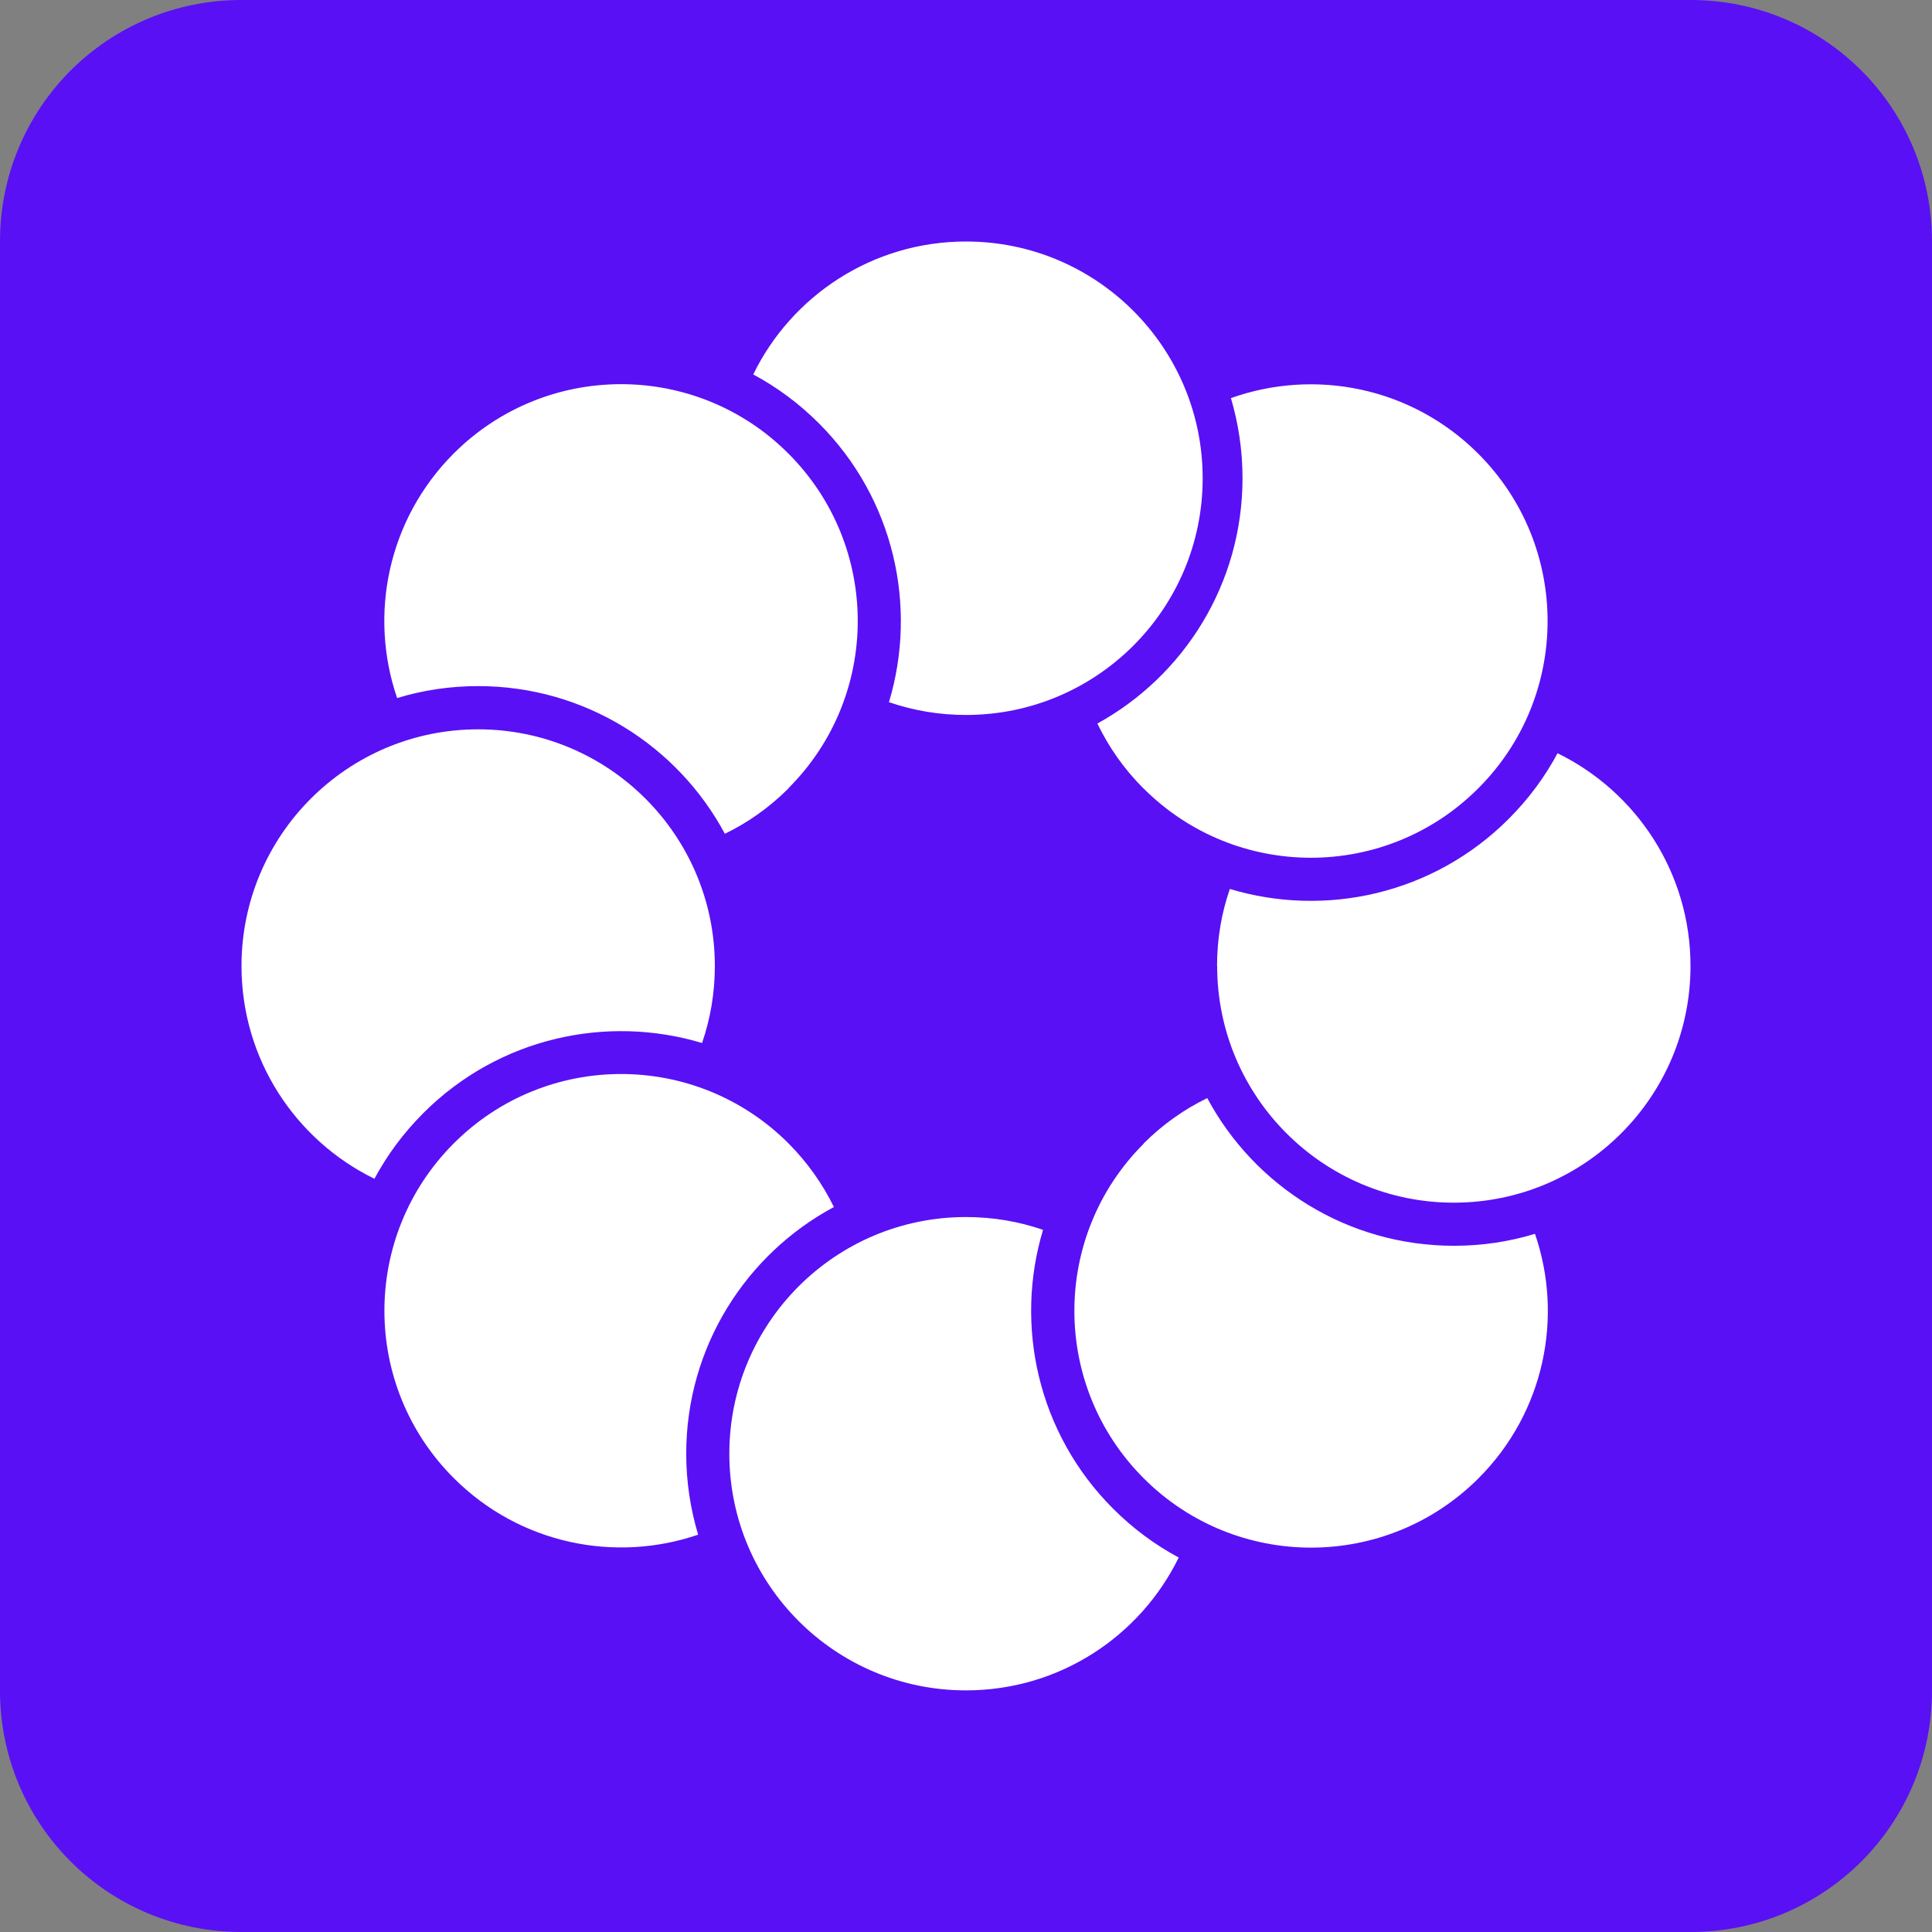
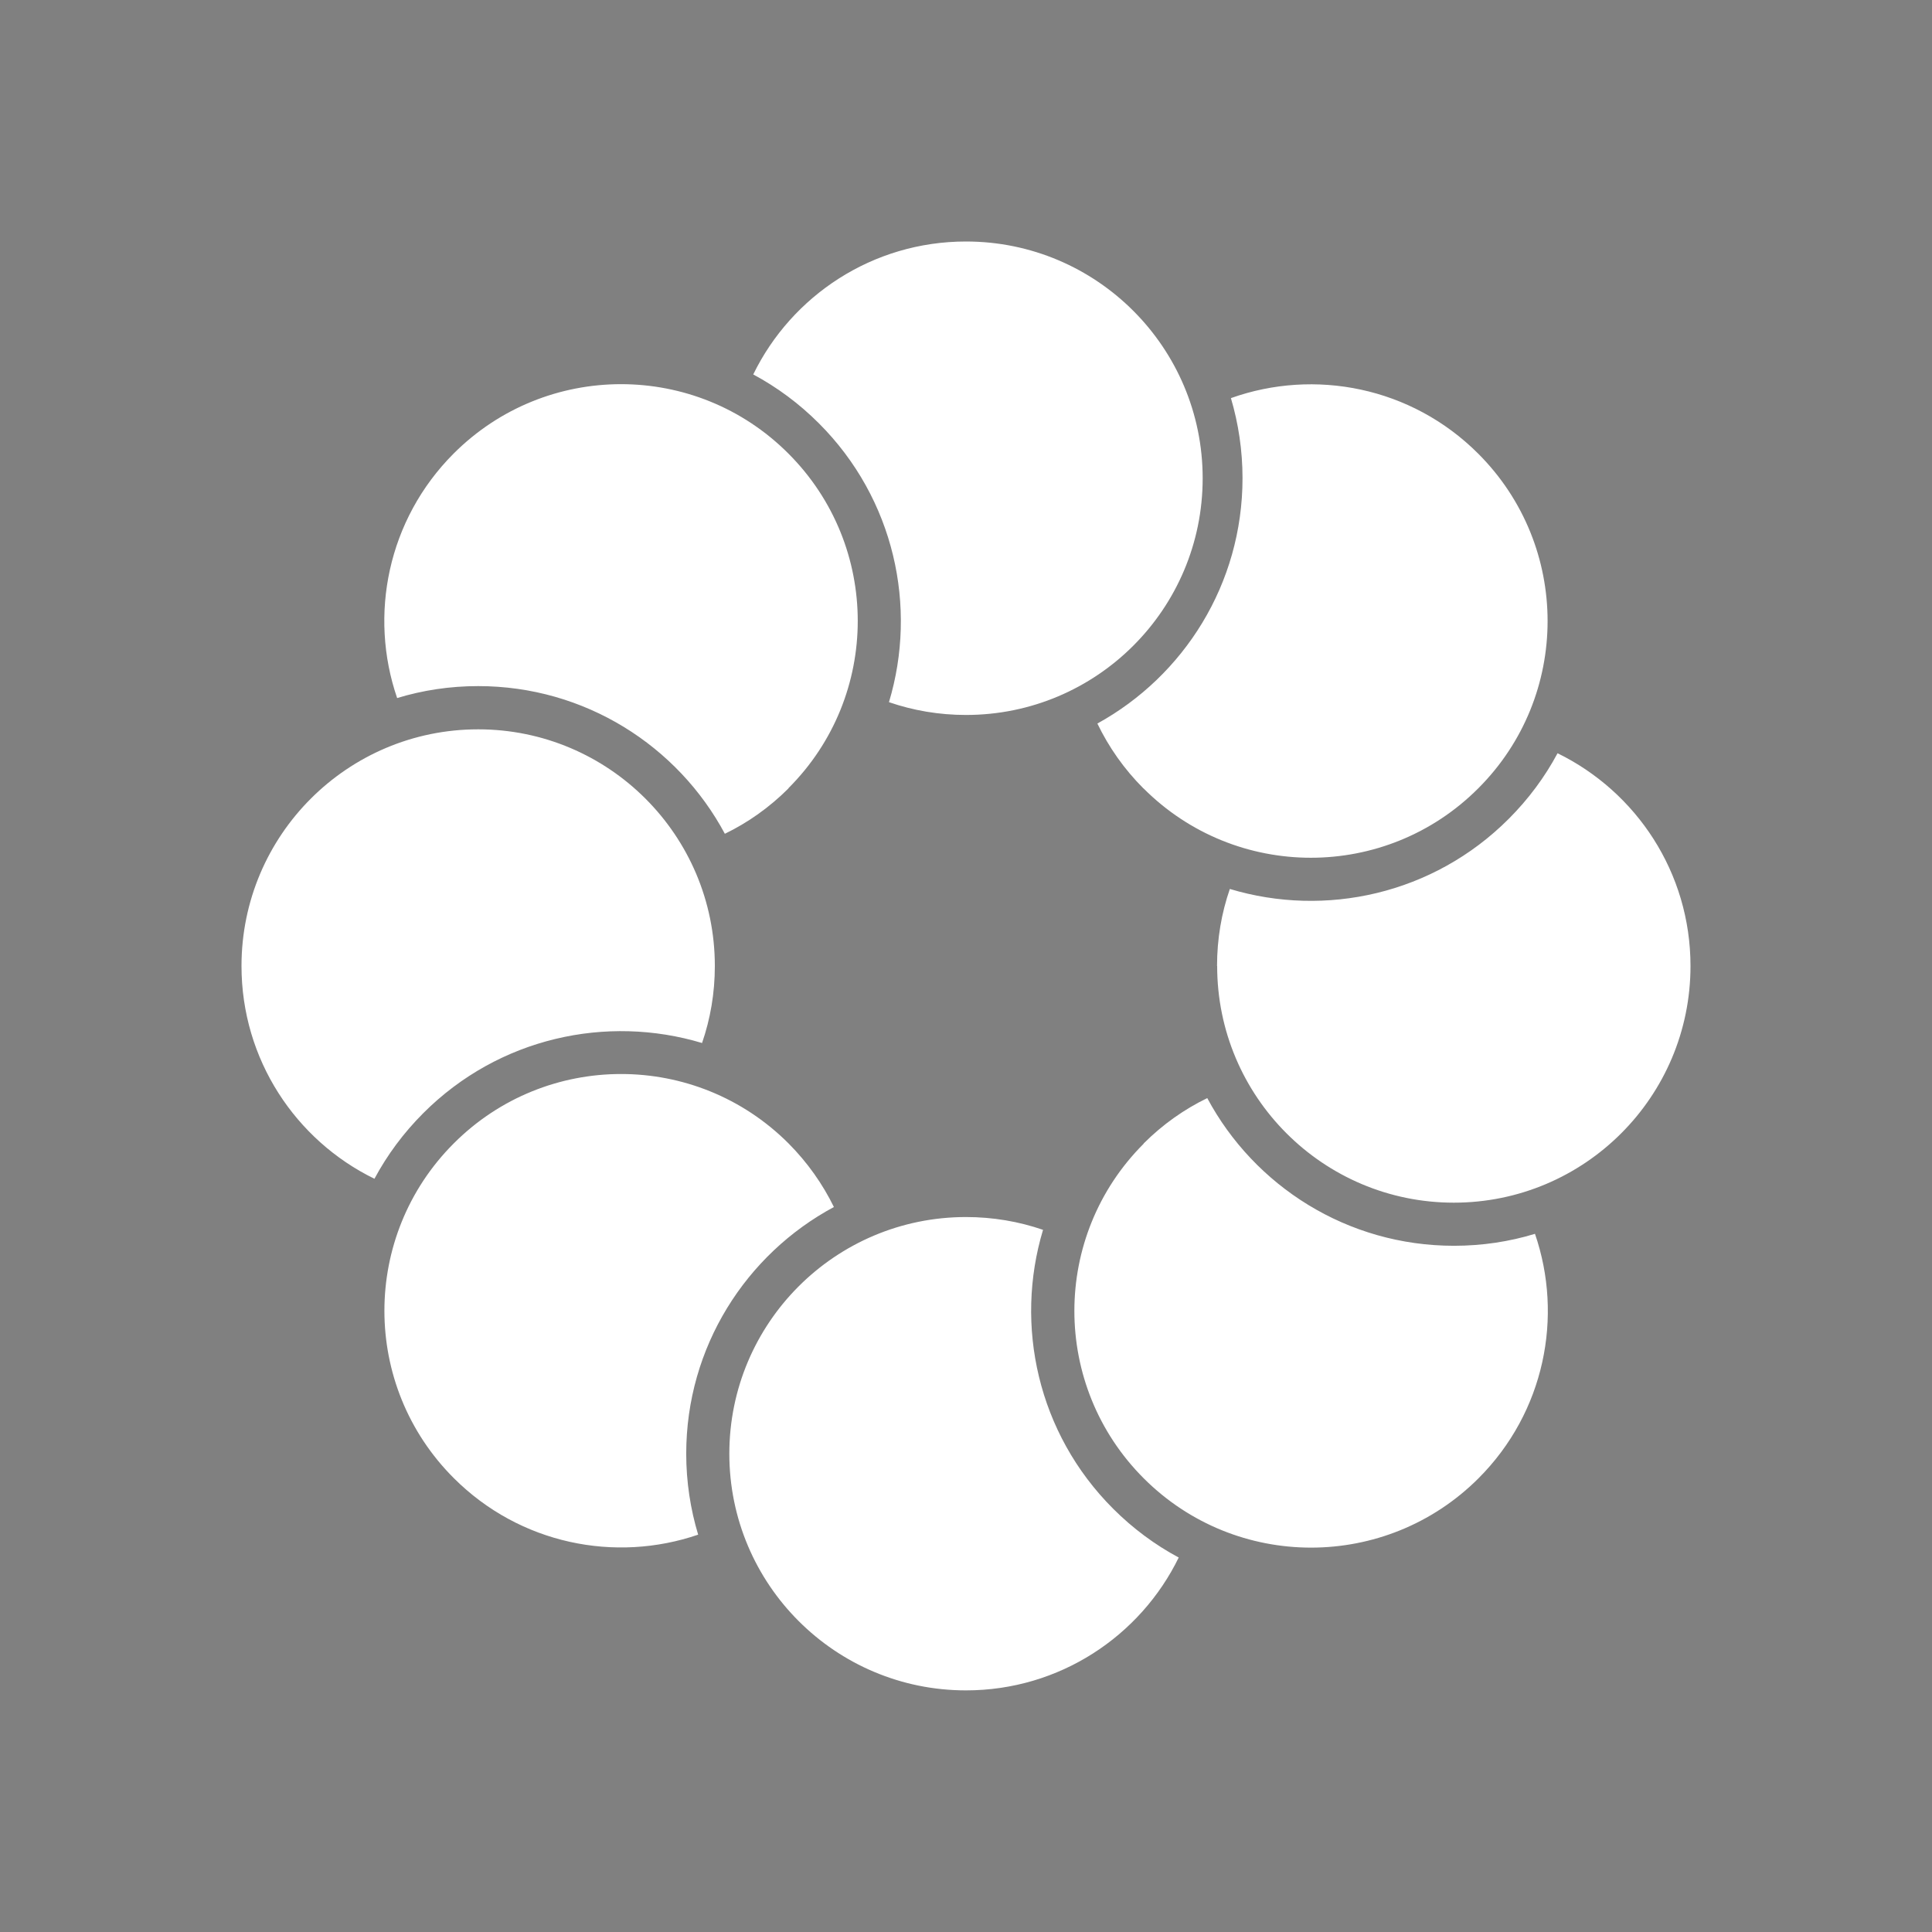
<svg xmlns="http://www.w3.org/2000/svg" fill="none" viewBox="0 0 16 16">
  <rect x="0" y="0" width="16" height="16" fill="#808080" stroke="none" />
-   <path id="background" fill="#5910f5" d="M2 0h12c1.108 0 2 .892 2 2v12c0 1.108-.892 2-2 2H2c-1.108 0-2-.892-2-2V2C0 .892.892 0 2 0Z" />
  <path fill="#fff" fill-rule="evenodd" d="M6.238 3.101c.196.105.379.24.544.405.625.625.818 1.519.58 2.309.2.069.415.106.638.106 1.083 0 1.96-.878 1.96-1.96S9.083 2 8 2c-.774 0-1.444.449-1.762 1.101Zm3.232 3.429c-.161-.161-.288-.343-.382-.538.716-.394 1.202-1.156 1.202-2.032 0-.23-.034-.453-.096-.663.692-.247 1.494-.094 2.048.46.766.766.766 2.007 0 2.772-.765.766-2.007.766-2.772 0zm.609 1.47c0-.224.037-.439.106-.638.791.238 1.684.045 2.309-.58.165-.165.3-.348.405-.544.652.319 1.101.988 1.101 1.762 0 1.083-.878 1.96-1.96 1.96s-1.96-.878-1.96-1.96zm-.317 4.899c-.196-.105-.379-.24-.544-.405-.625-.625-.818-1.519-.58-2.309-.2-.069-.415-.106-.638-.106-1.083 0-1.96.878-1.96 1.96 0 1.083.878 1.96 1.96 1.96.774 0 1.444-.449 1.762-1.101zM5.815 8.638c-.791-.238-1.684-.045-2.309.58-.165.165-.3.348-.405.544C2.449 9.444 2 8.774 2 8c0-1.083.878-1.96 1.96-1.96s1.96.878 1.96 1.96c0 .224-.037.438-.106.638zm3.656.832c.158-.158.337-.284.527-.376.39.728 1.159 1.223 2.043 1.223.233 0 .458-.034.671-.099.236.686.08 1.477-.468 2.025-.766.765-2.007.765-2.772 0-.766-.766-.766-2.007 0-2.772zM5.782 12.71c-.064-.212-.099-.438-.099-.671 0-.884.495-1.652 1.223-2.043-.093-.19-.218-.368-.376-.527-.766-.766-2.007-.766-2.772 0-.766.766-.766 2.007 0 2.772.547.547 1.338.704 2.025.468zm.748-6.181c-.158.158-.337.284-.527.376-.39-.728-1.159-1.223-2.043-1.223-.233 0-.458.034-.671.099-.236-.686-.079-1.477.468-2.025.766-.766 2.007-.766 2.772 0 .766.766.766 2.007 0 2.772z" clip-rule="evenodd" />
</svg>